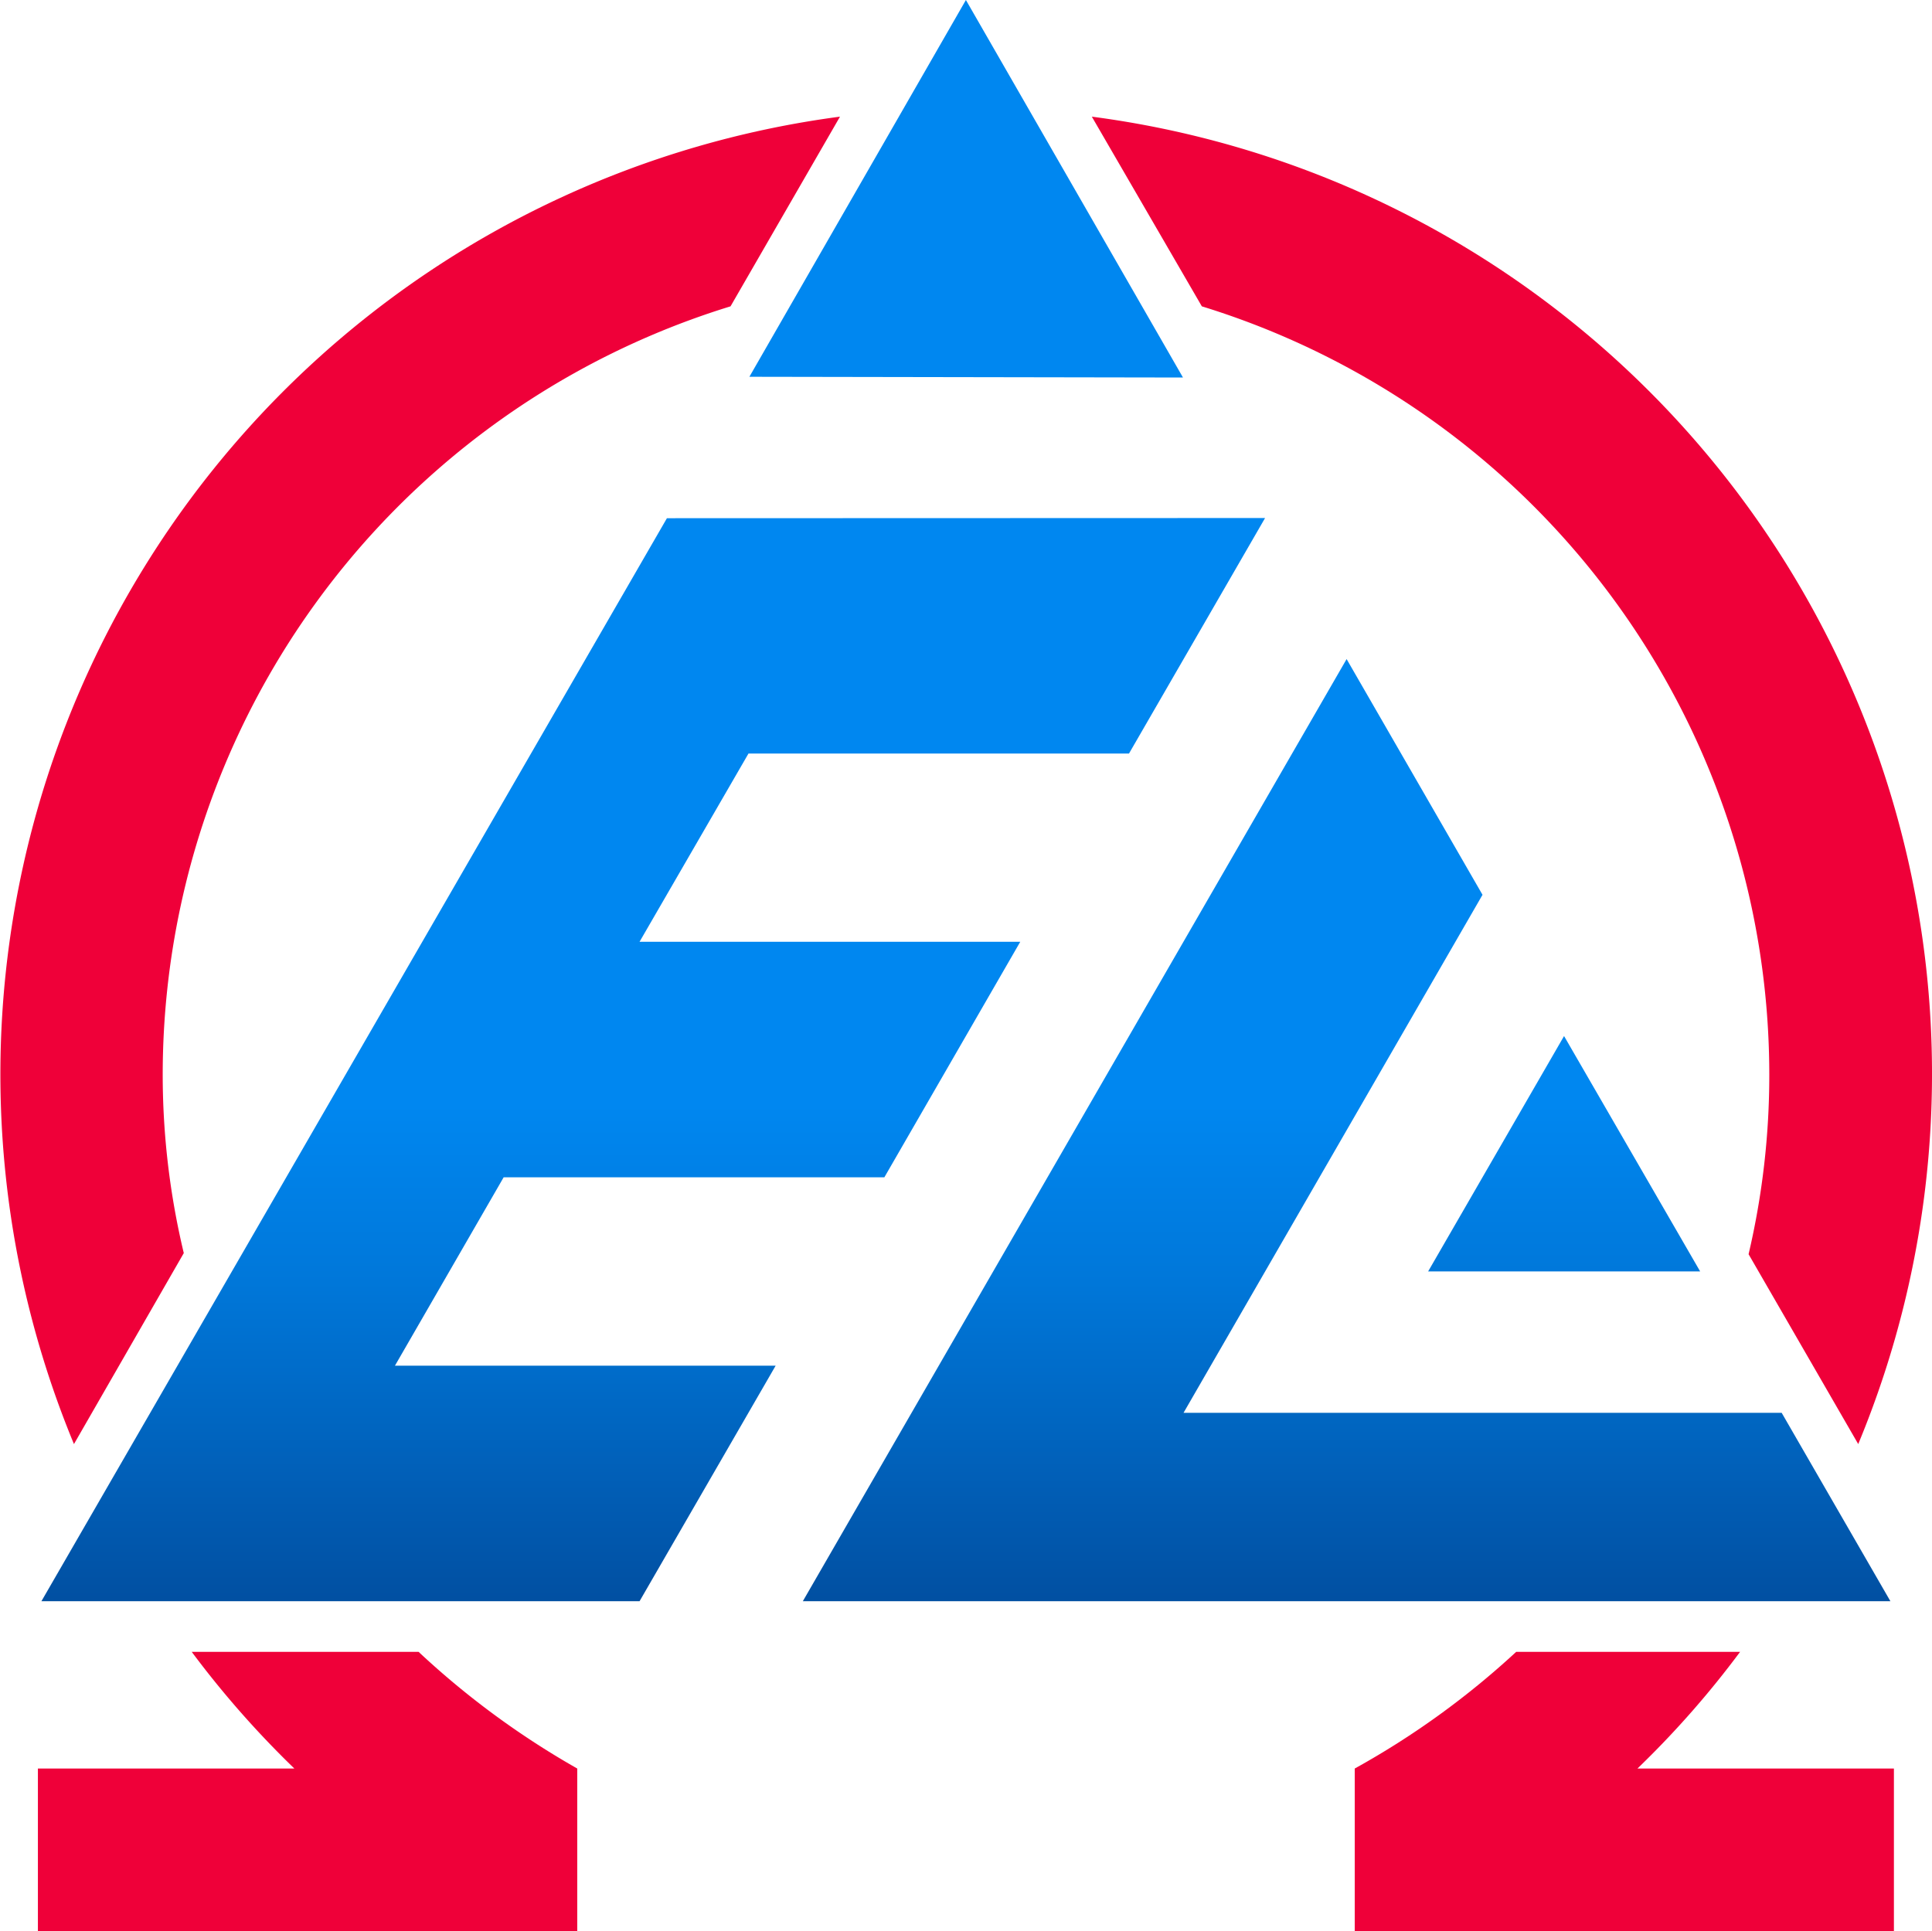
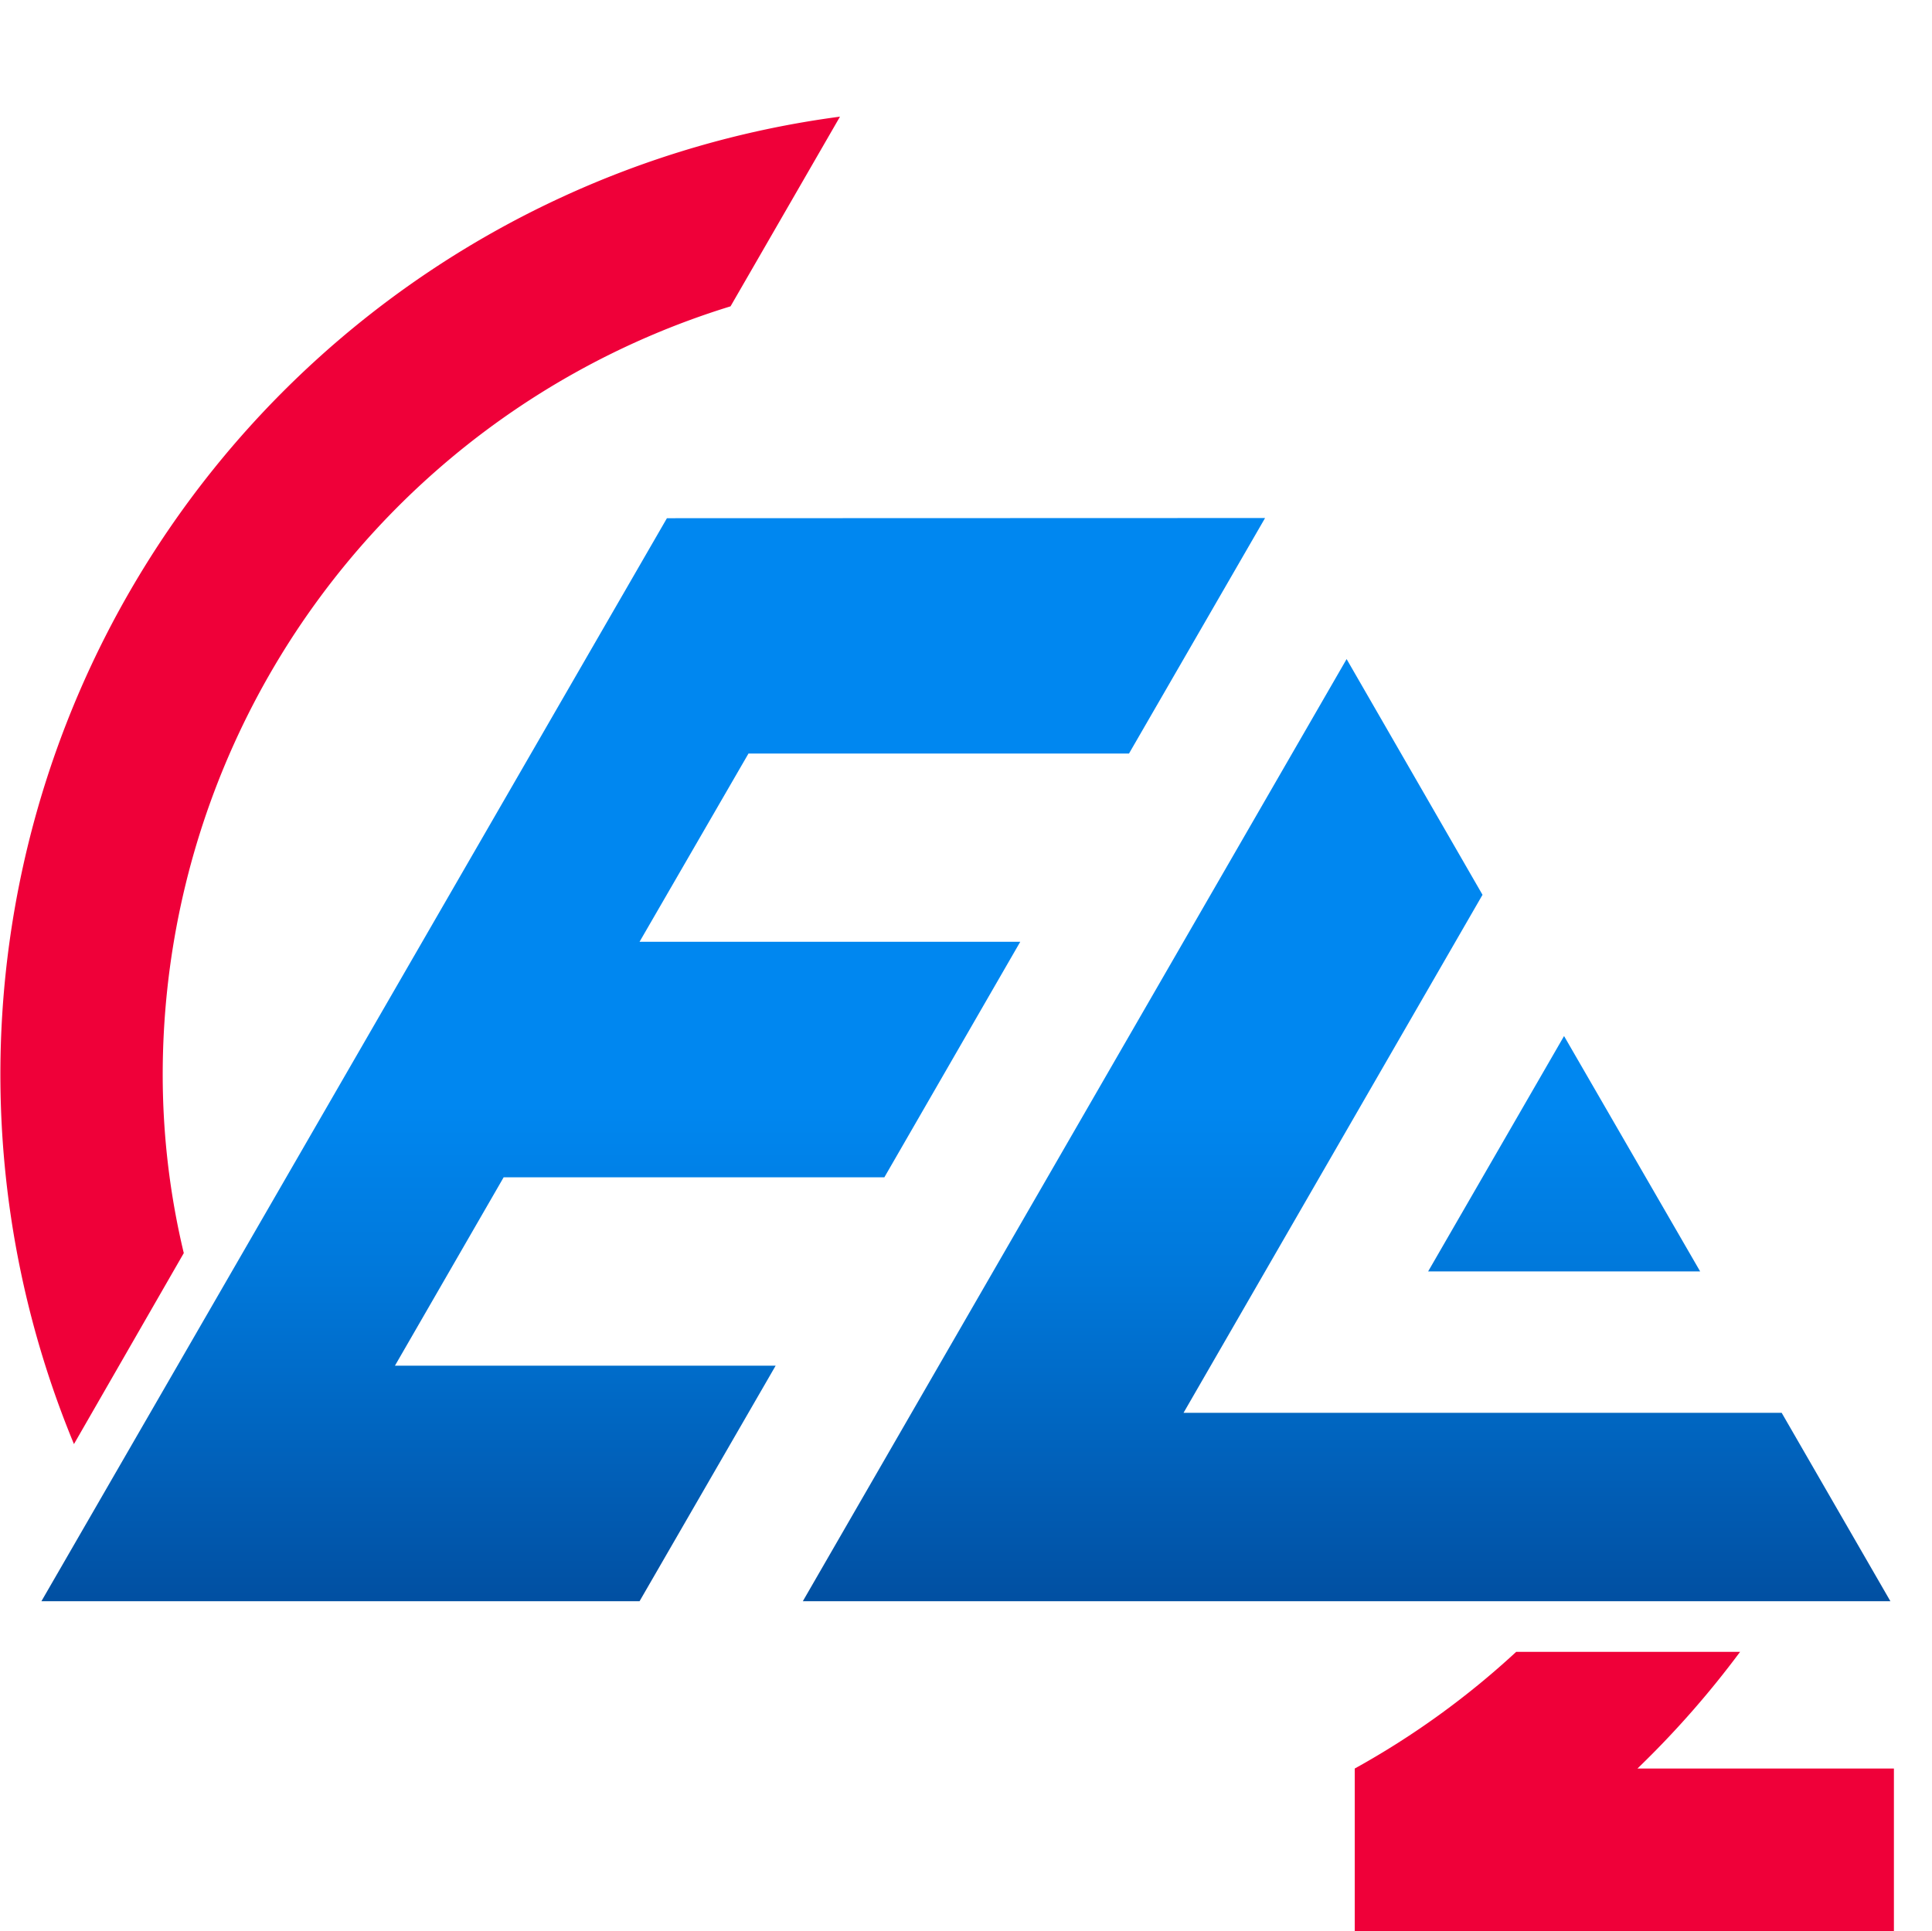
<svg xmlns="http://www.w3.org/2000/svg" xmlns:xlink="http://www.w3.org/1999/xlink" viewBox="0 0 104.49 104.46">
  <defs>
    <style>.cls-1{fill:#ef0039;}.cls-2{fill:url(#linear-gradient);}.cls-3{fill:url(#linear-gradient-2);}.cls-4{fill:url(#linear-gradient-3);}.cls-5{fill:url(#linear-gradient-4);}</style>
    <linearGradient id="linear-gradient" x1="72.83" y1="23.15" x2="72.83" y2="119.48" gradientUnits="userSpaceOnUse">
      <stop offset="0.38" stop-color="#0087f0" />
      <stop offset="0.48" stop-color="#0077d9" />
      <stop offset="0.67" stop-color="#014d9e" />
      <stop offset="0.96" stop-color="#020b41" />
      <stop offset="1" stop-color="#020032" />
    </linearGradient>
    <linearGradient id="linear-gradient-2" x1="84.59" y1="23.15" x2="84.59" y2="119.48" xlink:href="#linear-gradient" />
    <linearGradient id="linear-gradient-3" x1="52.25" y1="23.15" x2="52.25" y2="119.48" xlink:href="#linear-gradient" />
    <linearGradient id="linear-gradient-4" x1="35.33" y1="23.15" x2="35.33" y2="119.48" xlink:href="#linear-gradient" />
  </defs>
  <title>07</title>
  <g id="Layer_2" data-name="Layer 2">
    <g id="Layer_1-2" data-name="Layer 1">
      <path class="cls-1" d="M9.94,67.78A41.47,41.47,0,0,1,8.8,58.11,43.49,43.49,0,0,1,39.51,16.57L45.43,6.31A52.25,52.25,0,0,0,4,78.11Z" />
-       <path class="cls-1" d="M95.69,58.11a42.39,42.39,0,0,1-1.12,9.73l5.93,10.27A52.22,52.22,0,0,0,59.05,6.31L65,16.57A43.5,43.5,0,0,1,95.69,58.11Z" />
-       <path class="cls-1" d="M10.37,89.35a51.9,51.9,0,0,0,5.55,6.31H2.05v8.8H31.22v-8.8a45.21,45.21,0,0,1-8.58-6.31Z" />
      <path class="cls-1" d="M94.11,89.35H82a44.72,44.72,0,0,1-8.73,6.31v8.8h29.16v-8.8H88.56A51.06,51.06,0,0,0,94.11,89.35Z" />
      <polygon class="cls-2" points="96.36 76.42 64.01 76.42 80.18 48.4 72.83 35.65 43.42 86.61 102.24 86.61 96.36 76.42" />
      <polygon class="cls-3" points="91.95 68.77 84.59 56.04 77.24 68.77 91.95 68.77" />
-       <polygon class="cls-4" points="63.98 20.42 52.24 0 40.53 20.38 63.98 20.42" />
      <polygon class="cls-5" points="27.24 63.68 47.83 63.68 55.18 50.94 34.59 50.94 40.48 40.76 61.06 40.76 68.42 28.02 36.07 28.03 2.24 86.61 34.59 86.61 41.95 73.87 21.36 73.87 27.24 63.68" />
    </g>
  </g>
</svg>